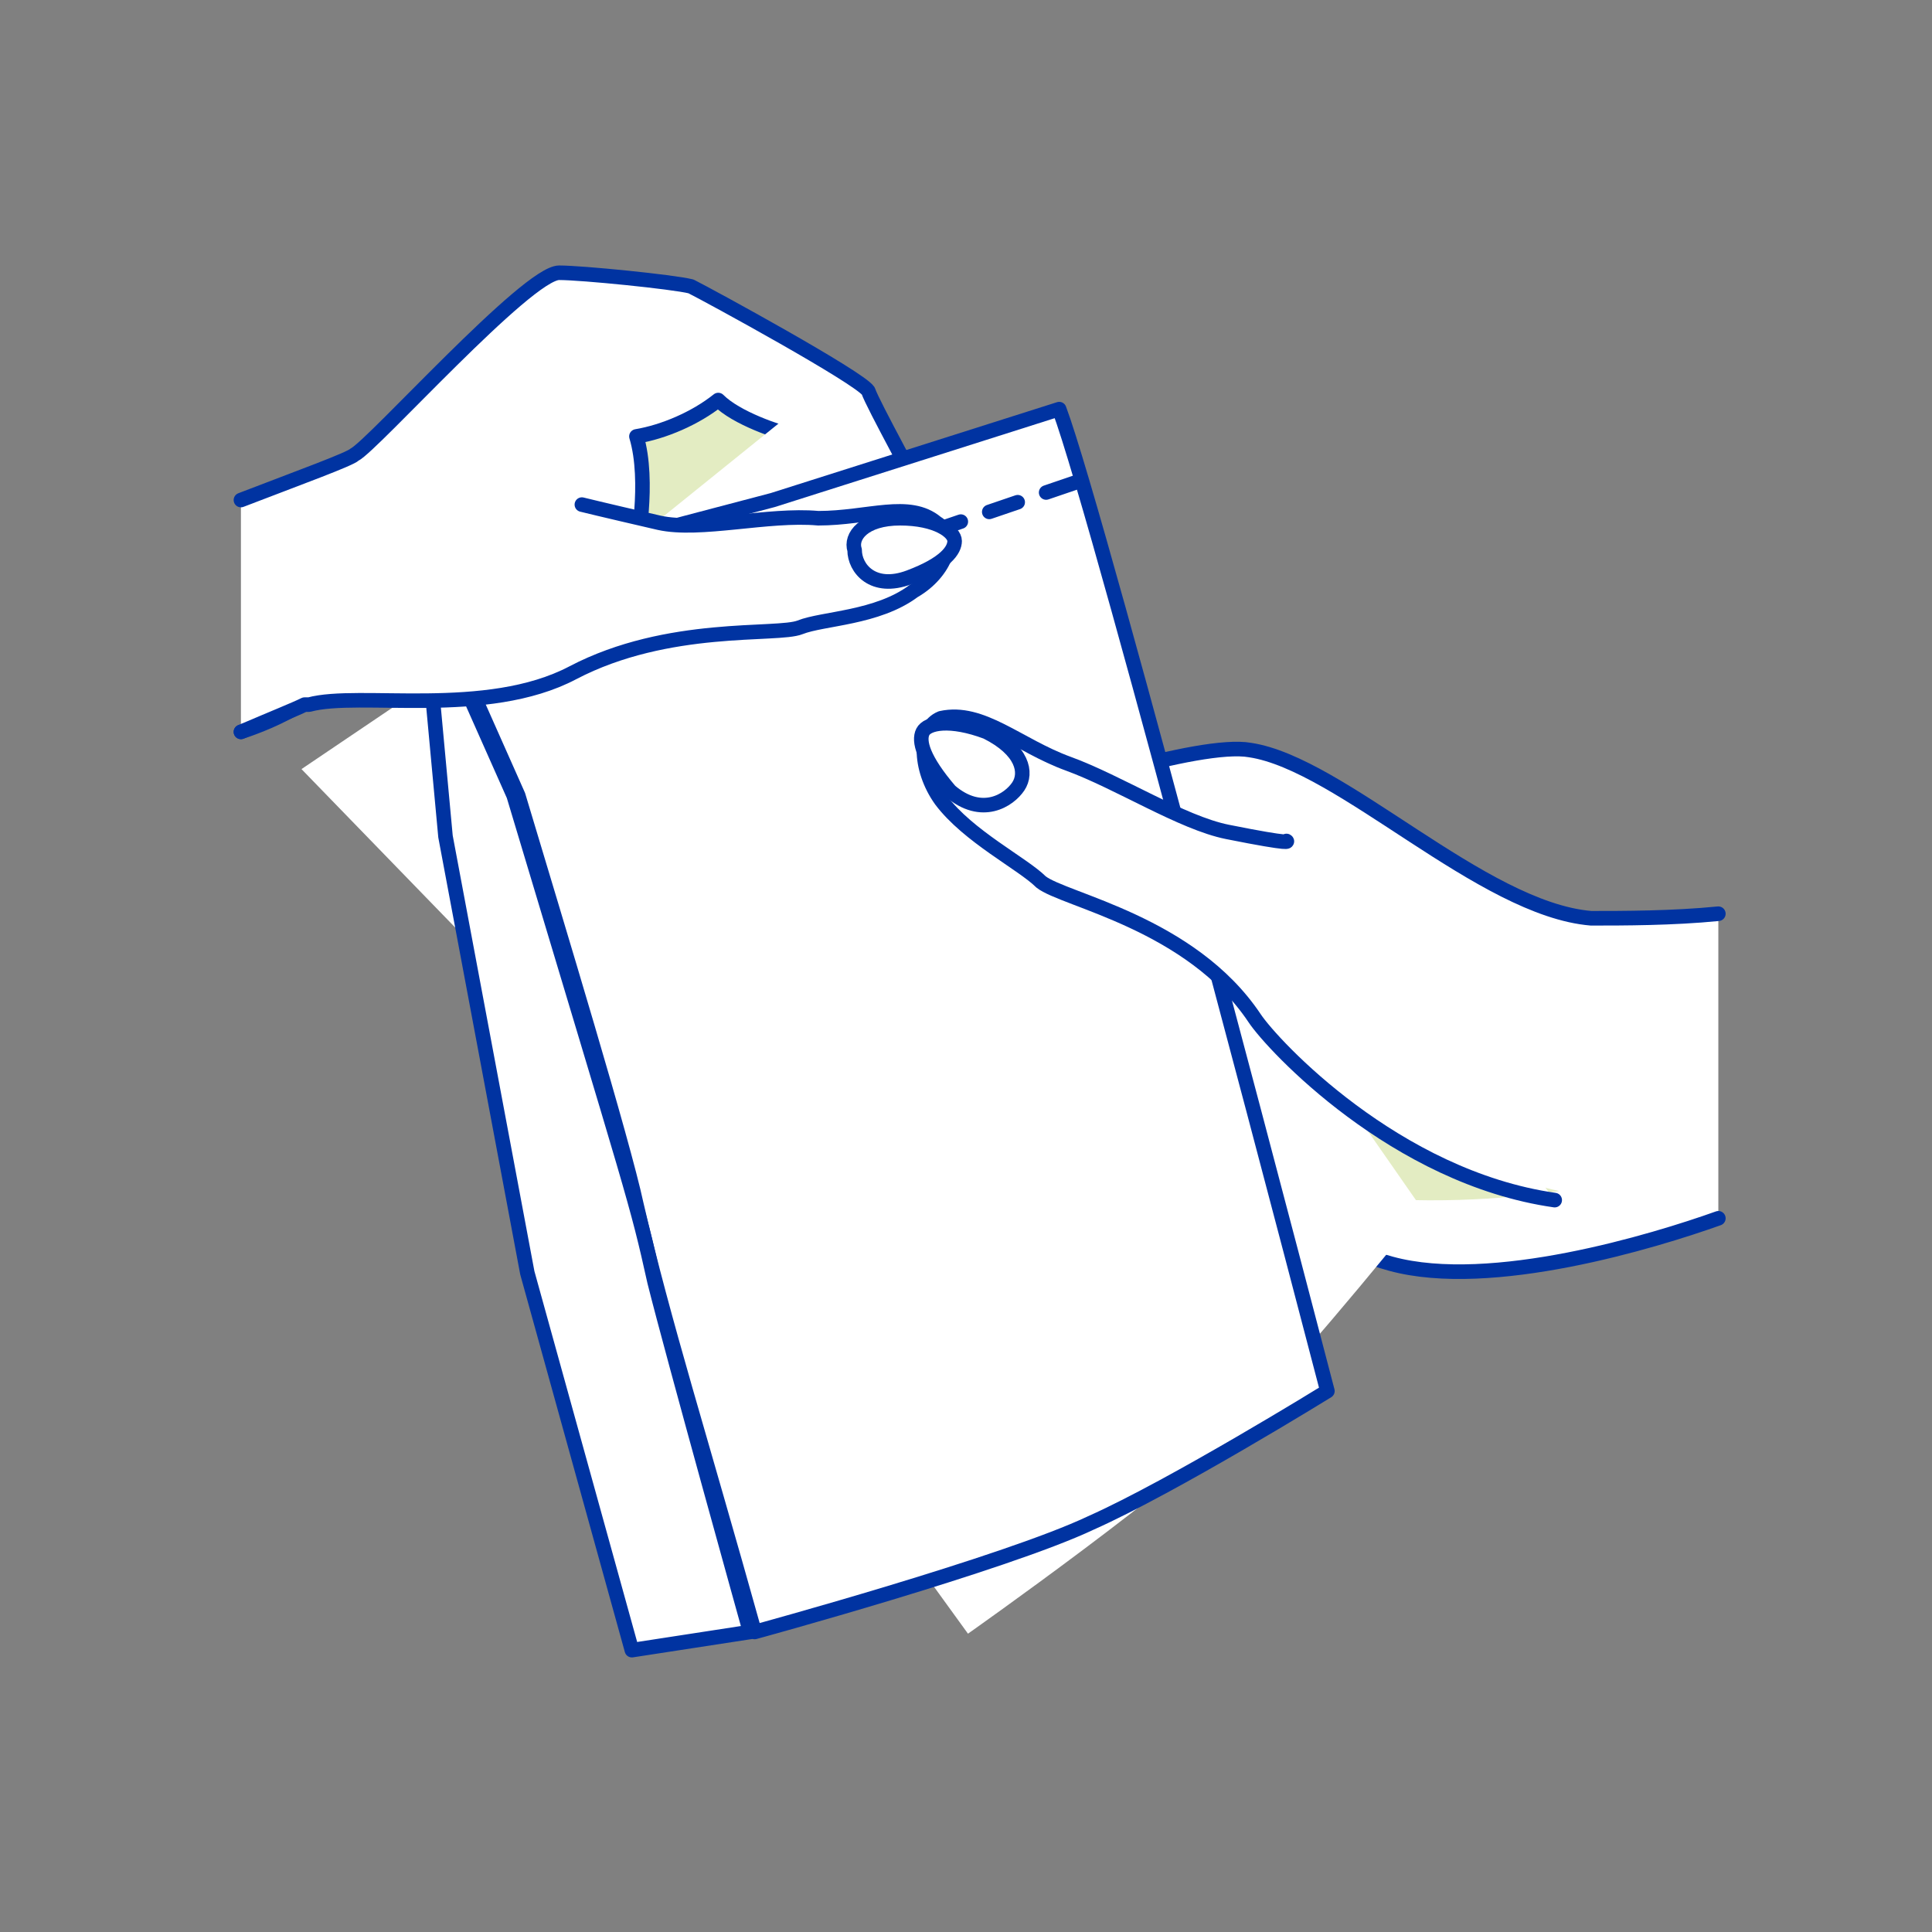
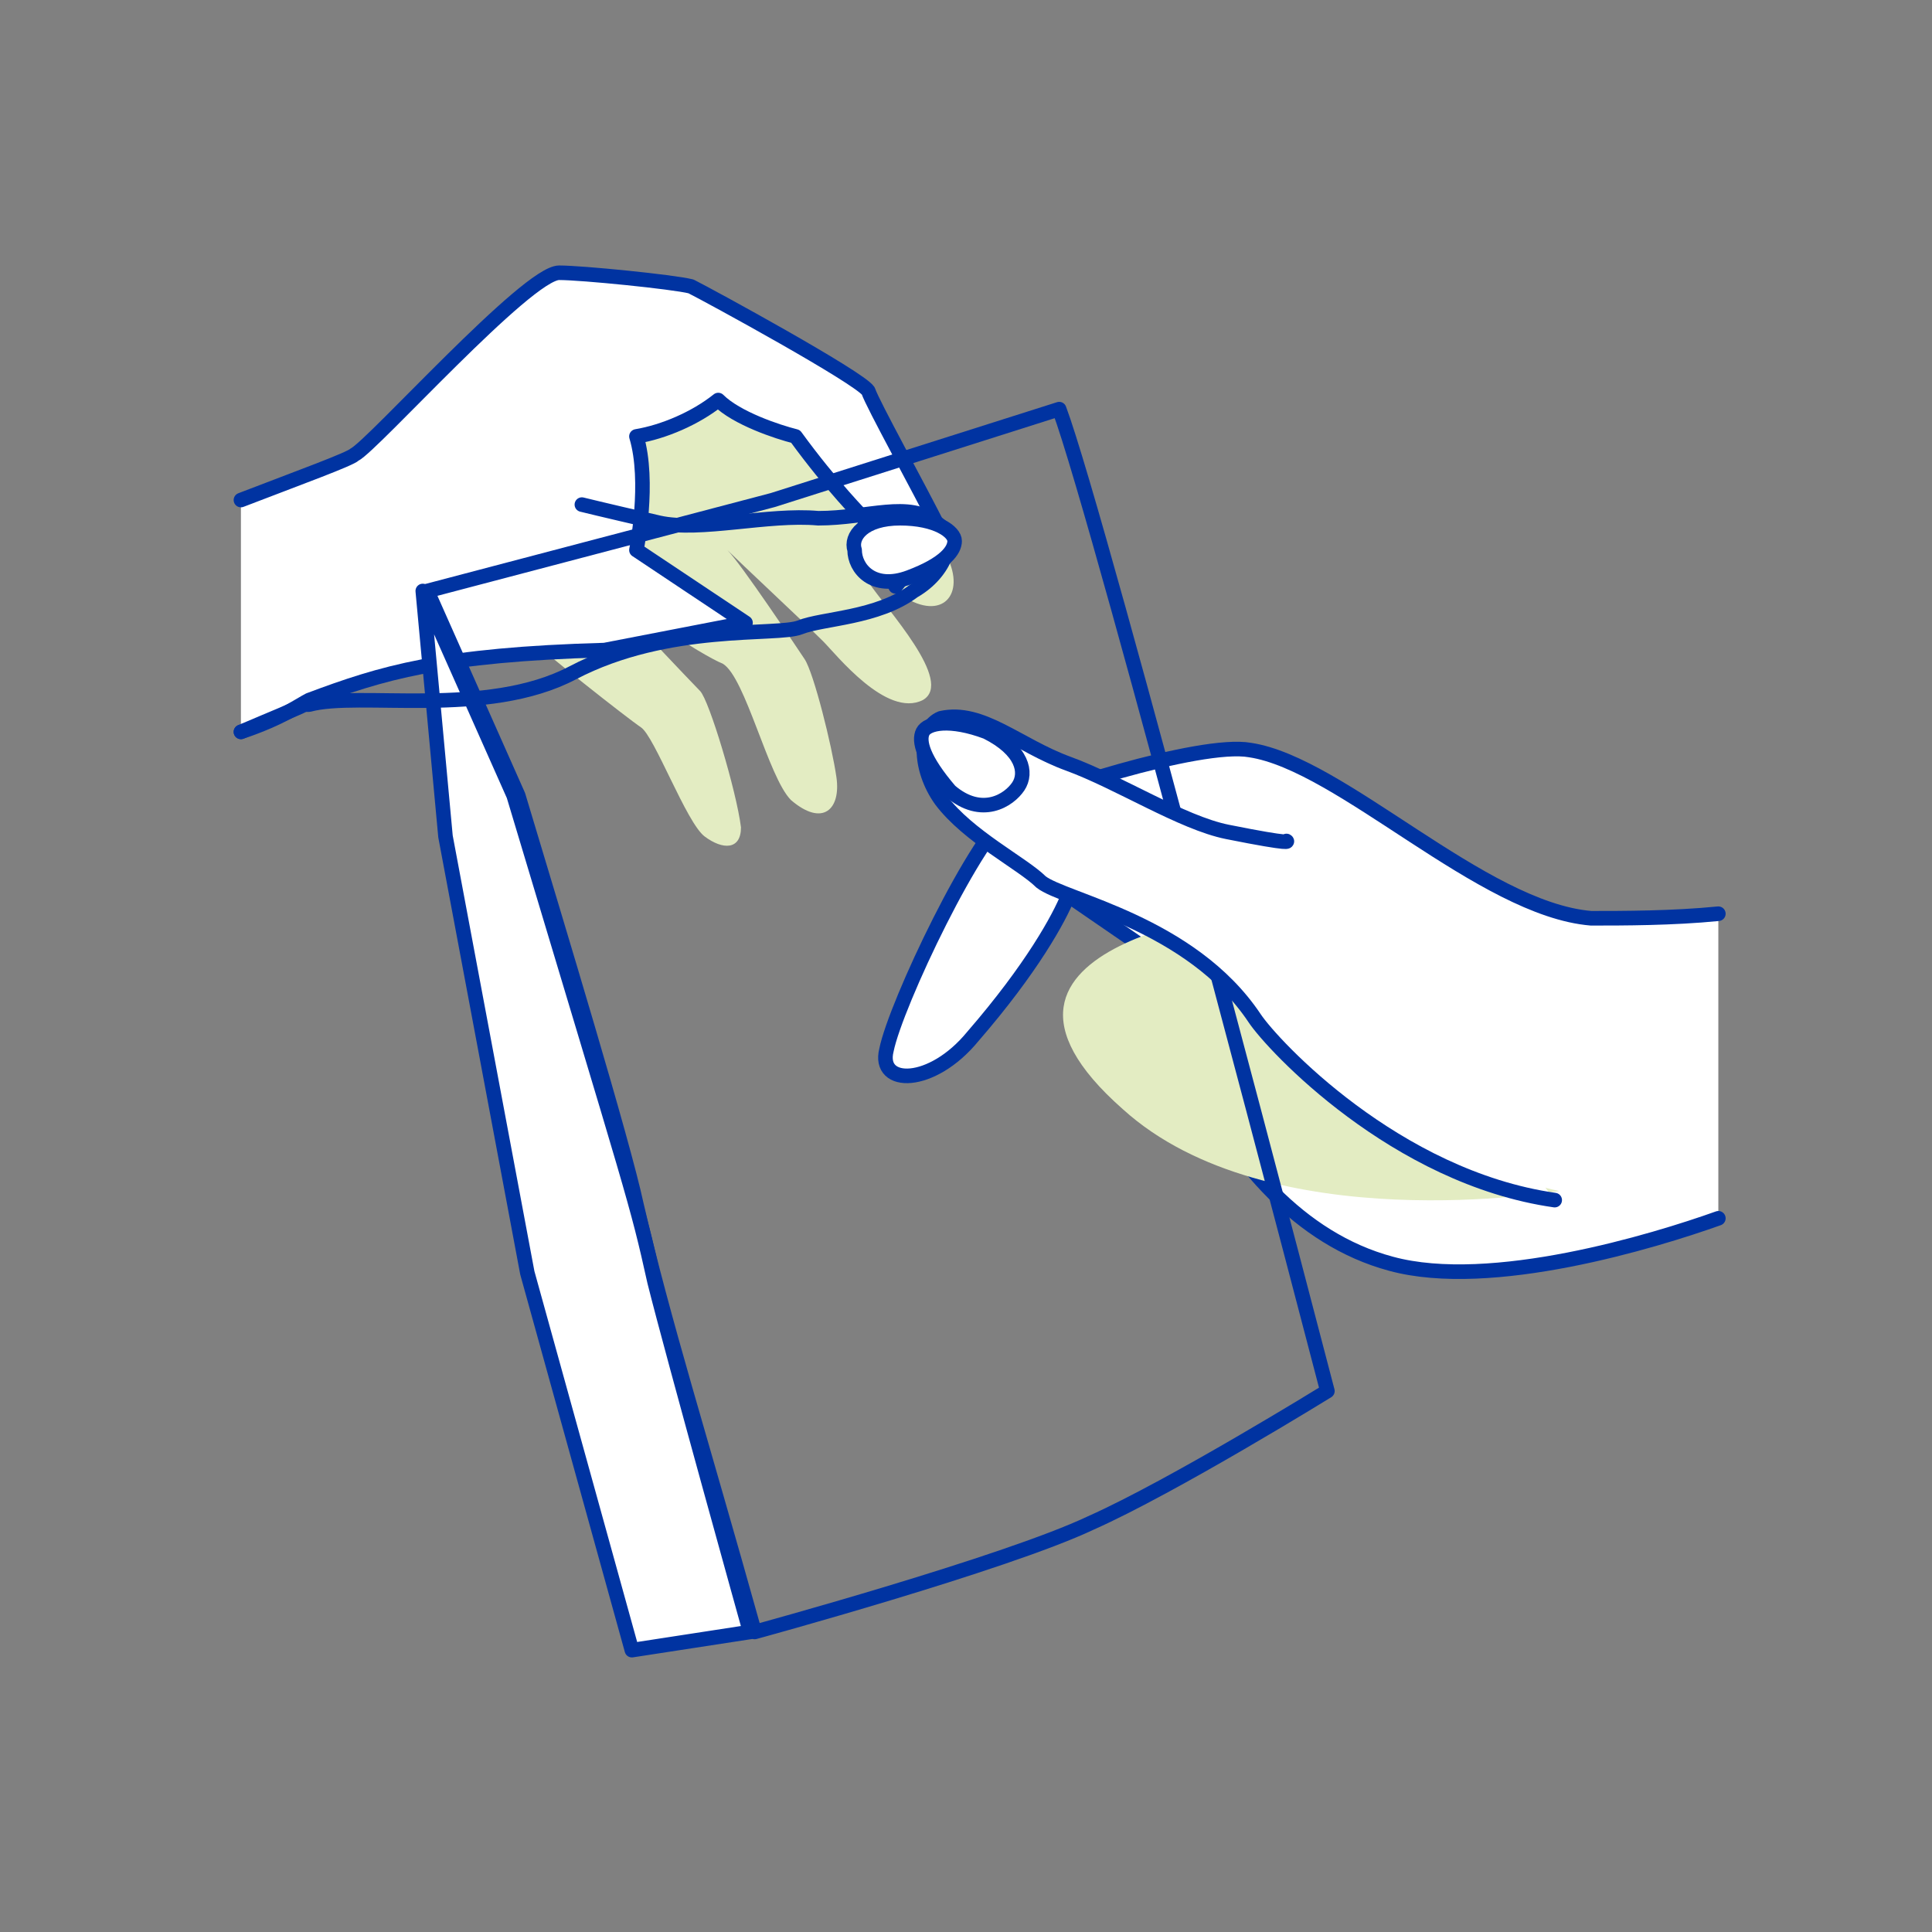
<svg xmlns="http://www.w3.org/2000/svg" xmlns:xlink="http://www.w3.org/1999/xlink" version="1.1" id="vector" x="0px" y="0px" viewBox="0 0 42.5 42.5" style="enable-background:new 0 0 42.5 42.5;" xml:space="preserve">
  <rect x="0" y="0" width="42.5" height="42.5" fill="#808080" stroke="none" />
  <style type="text/css">
	.st0{fill:#FFFFFF;stroke:#0033A1;stroke-width:0.289;stroke-linecap:round;stroke-linejoin:round;}
	.st1{fill:#FFF6A6;}
	.st2{fill:#FFFFFF;stroke:#0033A1;stroke-width:0.356;stroke-linecap:round;stroke-linejoin:round;}
	.st3{fill:#FFFFFF;}
	.st4{fill:none;stroke:#0033A1;stroke-width:0.289;stroke-linecap:round;stroke-linejoin:round;}
	.st5{clip-path:url(#SVGID_2_);fill:#FFFFFF;}
	.st6{fill:#FFFACD;}
	.st7{fill:none;stroke:#0033A1;stroke-width:0.386;stroke-linecap:round;stroke-linejoin:round;}
	.st8{clip-path:url(#SVGID_4_);fill:#FFFFFF;}
	.st9{clip-path:url(#SVGID_6_);fill:#FFF6A6;}
	.st10{clip-path:url(#SVGID_8_);fill:#FFFFFF;}
	.st11{fill:none;stroke:#0033A1;stroke-width:0.385;stroke-linecap:round;stroke-linejoin:round;}
	.st12{fill-rule:evenodd;clip-rule:evenodd;fill:#FFFFFF;}
	.st13{fill-rule:evenodd;clip-rule:evenodd;fill:#0033A1;}
	.st14{fill:none;stroke:#0033A1;stroke-width:0.222;}
	.st15{fill-rule:evenodd;clip-rule:evenodd;fill:#FFF6A6;}
	.st16{clip-path:url(#SVGID_10_);fill:#FFF6A6;}
	.st17{fill:none;stroke:#FFEE00;stroke-width:0.386;stroke-linecap:round;stroke-linejoin:round;}
	.st18{fill:none;stroke:#0033A1;stroke-width:0.283;stroke-linecap:round;stroke-linejoin:round;}
	.st19{fill:none;stroke:#0033A1;stroke-width:0.368;stroke-linecap:round;stroke-linejoin:round;}
	.st20{fill:#FFFFFF;stroke:#0033A1;stroke-width:0.658;stroke-linecap:round;stroke-linejoin:round;}
	.st21{fill:#FFEE00;}
	.st22{fill:#FFEE00;stroke:#0033A1;stroke-width:0.289;stroke-linecap:round;stroke-linejoin:round;}
	.st23{clip-path:url(#SVGID_12_);fill:#FFFFFF;}
	.st24{clip-path:url(#SVGID_14_);fill:#FFFFFF;}
	.st25{clip-path:url(#SVGID_16_);fill:#FFF6A6;}
	.st26{clip-path:url(#SVGID_18_);fill:#FFFFFF;}
	.st27{fill:none;stroke:#0033A1;stroke-width:0.161;}
	.st28{opacity:0.5;}
	.st29{clip-path:url(#SVGID_20_);fill:#FFEE00;}
	.st30{clip-path:url(#SVGID_22_);fill:#FFFFFF;}
	.st31{clip-path:url(#SVGID_22_);fill:none;stroke:#0033A1;stroke-width:0.283;stroke-linecap:round;stroke-linejoin:round;}
	.st32{clip-path:url(#SVGID_22_);fill:none;stroke:#0033A1;stroke-width:0.255;stroke-linecap:round;stroke-linejoin:round;}
	.st33{clip-path:url(#SVGID_24_);fill:#FFF6A6;}
	.st34{clip-path:url(#SVGID_26_);fill:#FFF6A6;}
	.st35{clip-path:url(#SVGID_26_);fill:none;stroke:#0033A1;stroke-width:0.283;stroke-linecap:round;stroke-linejoin:round;}
	.st36{clip-path:url(#SVGID_26_);fill:#FFFFFF;}
	.st37{fill:#FFF6A6;stroke:#0033A1;stroke-width:0.289;stroke-miterlimit:10;}
	.st38{fill:#FFFFFF;stroke:#0033A1;stroke-width:0.296;stroke-linecap:round;stroke-linejoin:round;}
	.st39{fill:none;stroke:#FFFFFF;stroke-width:0.284;stroke-linecap:round;stroke-linejoin:round;}
	.st40{fill:#FFFACD;stroke:#0033A1;stroke-width:0.289;stroke-linecap:round;stroke-linejoin:round;}
	.st41{fill-rule:evenodd;clip-rule:evenodd;fill:#FFFACD;}
	.st42{clip-path:url(#SVGID_28_);fill:#FFFFFF;}
	.st43{fill:none;stroke:#0033A1;stroke-width:0.391;stroke-linecap:round;stroke-linejoin:round;}
	.st44{clip-path:url(#SVGID_30_);fill:#FFEE00;}
	.st45{clip-path:url(#SVGID_32_);fill:#FFF6A6;}
	.st46{fill:none;stroke:#0033A1;stroke-width:0.39;stroke-linecap:round;stroke-linejoin:round;}
	.st47{fill:#FFF15E;}
	.st48{clip-path:url(#SVGID_34_);fill:#FFF6A6;}
	.st49{clip-path:url(#SVGID_36_);fill:#FFF6A6;}
	.st50{fill:none;stroke:#0033A1;stroke-width:0.321;stroke-linecap:round;stroke-linejoin:round;}
	.st51{fill:#FFFFFF;stroke:#0033A1;stroke-width:0.32;stroke-linecap:round;stroke-linejoin:round;}
	.st52{clip-path:url(#SVGID_38_);fill:#FFFFFF;}
	.st53{fill:none;stroke:#0033A1;stroke-width:0.32;stroke-linecap:round;stroke-linejoin:round;}
	.st54{clip-path:url(#SVGID_40_);fill:#FFFFFF;}
	
		.st55{fill:none;stroke:#0033A1;stroke-width:0.32;stroke-linecap:round;stroke-linejoin:round;stroke-dasharray:0.661,0.661,0.661,0.661,0.661,0.661;}
	.st56{fill:none;stroke:#0033A1;stroke-width:0.394;}
	.st57{fill:none;stroke:#0033A1;stroke-width:0.283;}
	.st58{fill:none;stroke:#0033A1;stroke-width:0.368;}
	.st59{fill:none;stroke:#0033A1;stroke-width:0.283;stroke-linecap:round;}
	.st60{fill:#0033A1;}
	.st61{fill:#FFFFFF;stroke:#0033A1;stroke-width:0.283;}
	.st62{fill:none;stroke:#FFFFFF;stroke-width:0.567;stroke-linecap:round;}
	.st63{fill:#FCD6B4;}
	.st64{clip-path:url(#SVGID_42_);fill:#F6A965;}
	.st65{clip-path:url(#SVGID_44_);fill:#FCD6B4;}
	.st66{fill:#F6A965;stroke:#0033A1;stroke-width:0.289;stroke-linecap:round;stroke-linejoin:round;}
	.st67{fill:#FCD6B4;stroke:#0033A1;stroke-width:0.289;stroke-miterlimit:10;}
	.st68{fill:#F6A965;}
	.st69{clip-path:url(#SVGID_46_);fill:#FFFFFF;}
	.st70{clip-path:url(#SVGID_48_);fill:#FFFFFF;}
	.st71{fill:#FDE7D2;stroke:#0033A1;stroke-width:0.289;stroke-linecap:round;stroke-linejoin:round;}
	.st72{fill:#FDE7D2;}
	.st73{fill-rule:evenodd;clip-rule:evenodd;fill:#FDE7D2;}
	.st74{clip-path:url(#SVGID_50_);fill:#FFFFFF;}
	.st75{fill-rule:evenodd;clip-rule:evenodd;fill:#FCD6B4;}
	.st76{fill:#F9BC85;}
	.st77{clip-path:url(#SVGID_52_);fill:#FCD6B4;}
	.st78{clip-path:url(#SVGID_54_);fill:#FCD6B4;}
	.st79{fill:none;stroke:#0033A1;stroke-width:0.427;stroke-linecap:round;stroke-linejoin:round;}
	.st80{clip-path:url(#SVGID_56_);fill:#FFFFFF;}
	.st81{clip-path:url(#SVGID_58_);fill:#FFFFFF;}
	.st82{clip-path:url(#SVGID_60_);fill:#FCD6B4;}
	.st83{clip-path:url(#SVGID_62_);fill:#FCD6B4;}
	.st84{clip-path:url(#SVGID_64_);fill:#FCD6B4;}
	.st85{clip-path:url(#SVGID_66_);fill:#FFFFFF;}
	.st86{clip-path:url(#SVGID_68_);fill:#FCD6B4;}
	.st87{clip-path:url(#SVGID_70_);fill:#FFFFFF;}
	.st88{clip-path:url(#SVGID_70_);fill:none;stroke:#0033A1;stroke-width:0.283;stroke-linecap:round;stroke-linejoin:round;}
	.st89{clip-path:url(#SVGID_70_);fill:none;stroke:#0033A1;stroke-width:0.255;stroke-linecap:round;stroke-linejoin:round;}
	.st90{clip-path:url(#SVGID_72_);fill:#FCD6B4;}
	.st91{clip-path:url(#SVGID_74_);fill:#FCD6B4;}
	.st92{clip-path:url(#SVGID_74_);fill:none;stroke:#0033A1;stroke-width:0.283;stroke-linecap:round;stroke-linejoin:round;}
	.st93{clip-path:url(#SVGID_74_);fill:#FFFFFF;}
	.st94{clip-path:url(#SVGID_76_);fill:#FFFFFF;}
	.st95{clip-path:url(#SVGID_78_);fill:#FFFFFF;}
	.st96{clip-path:url(#SVGID_80_);fill:#FCD6B4;}
	.st97{clip-path:url(#SVGID_82_);fill:#FFFFFF;}
	.st98{clip-path:url(#SVGID_84_);fill:#FCD6B4;}
	.st99{fill:none;stroke:#F6A965;stroke-width:0.386;stroke-linecap:round;stroke-linejoin:round;}
	.st100{fill:#F9D0DA;}
	.st101{clip-path:url(#SVGID_86_);fill:#F298B0;}
	.st102{clip-path:url(#SVGID_88_);fill:#F9D0DA;}
	.st103{fill:#FBE3E9;}
	.st104{fill:#F9D0DA;stroke:#0033A1;stroke-width:0.289;stroke-linecap:round;stroke-linejoin:round;}
	.st105{fill:#FFFFFF;stroke:#0033A1;stroke-width:0.254;stroke-linecap:round;stroke-linejoin:round;}
	.st106{fill:#FFFFFF;stroke:#0033A1;stroke-width:0.356;stroke-linecap:round;stroke-linejoin:round;}
	.st107{fill:#FFFFFF;stroke:#0033A1;stroke-width:0.386;stroke-linecap:round;stroke-linejoin:round;}
	.st108{fill:#FFFFFF;stroke:#0033A1;stroke-width:0.382;stroke-linecap:round;stroke-linejoin:round;}
	.st109{fill:none;stroke:#F298B0;stroke-width:0.356;stroke-linecap:round;stroke-linejoin:round;}
	.st110{fill:#F298B0;}
	.st111{fill:#FFFFFF;stroke:#0033A1;stroke-width:0.376;stroke-linecap:round;stroke-linejoin:round;}
	.st112{fill:#F298B0;stroke:#0033A1;stroke-width:0.289;stroke-linecap:round;stroke-linejoin:round;}
	.st113{fill:none;stroke:#FFFFFF;stroke-width:0.567;stroke-linecap:round;stroke-linejoin:round;}
	.st114{fill:#FFFFFF;stroke:#0033A1;stroke-width:0.289;stroke-miterlimit:10;}
	.st115{fill:#E3ECC2;}
	.st116{fill:#F5AFC1;}
	.st117{fill:#FFFFFF;stroke:#0033A1;stroke-width:0.272;stroke-linecap:round;stroke-linejoin:round;}
	.st118{fill:none;stroke:#0033A1;stroke-width:0.272;stroke-linecap:round;stroke-linejoin:round;}
	.st119{clip-path:url(#SVGID_90_);fill:#FFFFFF;}
	.st120{clip-path:url(#SVGID_92_);fill:#FFFFFF;}
	.st121{fill:#E3ECC2;stroke:#0033A1;stroke-width:0.289;stroke-linecap:round;stroke-linejoin:round;}
	.st122{clip-path:url(#SVGID_94_);fill:#C5D879;}
	.st123{clip-path:url(#SVGID_96_);fill:#E3ECC2;}
	.st124{fill:#EEF4DB;}
	.st125{fill:none;stroke:#C5D879;stroke-width:0.356;stroke-linecap:round;stroke-linejoin:round;}
	.st126{fill:#C5D879;}
	.st127{fill:#C5D879;stroke:#0033A1;stroke-width:0.289;stroke-linecap:round;stroke-linejoin:round;}
	.st128{fill:#D1E098;}
	.st129{clip-path:url(#SVGID_98_);fill:#FFFFFF;}
	.st130{clip-path:url(#SVGID_100_);fill:#FFFFFF;}
</style>
  <g>
    <path class="st3" d="M37.8,26.8c-1.4,0.5-5,1.6-7.2,1c-4.1-1.1-5.5-7-5.5-7l-1.6-1.1c-0.2,0.5-0.8,1.6-2.1,3.1   c-0.9,1.1-2.1,1.1-1.9,0.3c0.2-1,2-4.8,2.8-5.3c0.4-0.3,4.1-1.5,5.2-1.3c2,0.3,5.1,3.5,7.5,3.7c0.7,0,1.8,0,2.8-0.1" />
    <path class="st50" d="M37.8,26.8c-1.4,0.5-5,1.6-7.2,1c-4.1-1.1-5.5-7-5.5-7l-1.6-1.1c-0.2,0.5-0.8,1.6-2.1,3.1   c-0.9,1.1-2.1,1.1-1.9,0.3c0.2-1,2-4.8,2.8-5.3c0.4-0.3,4.1-1.5,5.2-1.3c2,0.3,5.1,3.5,7.5,3.7c0.7,0,1.8,0,2.8-0.1" />
    <path class="st115" d="M34.3,26.2c-3.5-0.7-6.2-5.3-6.6-6.2c0,0-7.2,0.7-3,4.4C27.9,27.3,34.3,26.2,34.3,26.2" />
    <path class="st115" d="M13.9,9.7c0.6-0.1,1.3-0.4,1.8-0.8c0.4,0.4,1.3,0.7,1.7,0.8c0.8,1.1,1.5,1.8,1.5,1.8l0,0.3l1.6-0.3   c0.2,0.4,0.3,0.7,0.4,0.9c0.3,0.8-0.3,1.3-1.2,0.6l-0.7-0.4l0,0.1c0,0,0.1,0.1,0.1,0.1c0.4,0.6,1.9,2.2,1.2,2.6   c-0.8,0.4-1.9-1-2.2-1.3c-0.3-0.3-1.9-1.8-2.1-2c0.3,0.3,1.5,2.1,1.7,2.4c0.2,0.3,0.6,1.9,0.7,2.6c0.1,0.7-0.3,1.1-1,0.5   c-0.5-0.5-1-2.7-1.5-3c-0.5-0.2-2.1-1.3-2.5-1.5c0.2,0.2,1.8,1.9,2,2.1c0.2,0.2,0.8,2.2,0.9,3c0,0.5-0.4,0.5-0.8,0.2   c-0.4-0.3-1.1-2.2-1.4-2.4c-0.3-0.2-2.2-1.7-2.5-2l2.2-1.9C13.8,12.2,14.2,10.8,13.9,9.7" />
    <path class="st51" d="M5.3,16.1c0.9-0.3,1.3-0.6,1.5-0.7c1.6-0.6,2.9-1,6.5-1.1l3.1-0.6L14,12.1c0,0,0.3-1.5,0-2.5   c0.6-0.1,1.3-0.4,1.8-0.8c0.4,0.4,1.3,0.7,1.7,0.8c0.8,1.1,1.5,1.8,1.5,1.8l0.7,1.5l1-1.2c-0.5-1-1.5-2.8-1.6-3.1   c-0.2-0.3-3.5-2.1-3.9-2.3c-0.4-0.1-2.4-0.3-2.9-0.3c-0.7,0-4.1,3.8-4.5,4c-0.1,0.1-1.2,0.5-2.5,1" />
    <g>
      <defs>
-         <path id="SVGID_97_" d="M17,11l-7.7,1.9l2,4.5c0.9,3,2.2,7.6,2.6,9c0.6,2.6,1.4,5.1,2.6,9.4c0,0,5.6-1.5,7.4-2.4     c1.9-0.9,5.2-2.9,5.2-2.9s-5-19.2-5.9-21.6L17,11z" />
-       </defs>
+         </defs>
      <use xlink:href="#SVGID_97_" style="overflow:visible;fill:#FFFFFF;" />
      <clipPath id="SVGID_2_">
        <use xlink:href="#SVGID_97_" style="overflow:visible;" />
      </clipPath>
      <rect x="5.3" y="6.4" transform="matrix(0.939 -0.345 0.345 0.939 -6.551 8.014)" class="st5" width="27.9" height="32.1" />
    </g>
    <path class="st53" d="M17,11l6.3-2c0.9,2.4,5.9,21.6,5.9,21.6s-3.4,2.1-5.2,2.9c-1.9,0.9-7.4,2.4-7.4,2.4c-1.2-4.3-2-6.8-2.6-9.4   c-0.3-1.4-1.7-6-2.6-9l-2-4.5L17,11z" />
    <path class="st3" d="M28.3,18.5c0,0,0.2,0.1-1.3-0.2c-1-0.2-2.4-1.1-3.5-1.5c-1.1-0.4-1.9-1.2-2.8-1c-0.5,0.2-0.5,1.1,0,1.8   c0.6,0.8,1.8,1.4,2.2,1.8c0.5,0.4,3.3,0.9,4.7,3c0.4,0.6,3.1,3.5,6.6,4" />
    <path class="st50" d="M28.3,18.5c0,0,0.2,0.1-1.3-0.2c-1-0.2-2.4-1.1-3.5-1.5c-1.1-0.4-1.9-1.2-2.8-1c-0.5,0.2-0.5,1.1,0,1.8   c0.6,0.8,1.8,1.4,2.2,1.8c0.5,0.4,3.3,0.9,4.7,3c0.4,0.6,3.1,3.5,6.6,4" />
    <path class="st3" d="M20.9,17.4c0.7,0.6,1.3,0.2,1.5-0.1c0.2-0.3,0.1-0.8-0.7-1.2c-0.8-0.3-1.3-0.2-1.4,0   C20.2,16.3,20.3,16.7,20.9,17.4" />
    <path class="st53" d="M20.9,17.4c0.7,0.6,1.3,0.2,1.5-0.1c0.2-0.3,0.1-0.8-0.7-1.2c-0.8-0.3-1.3-0.2-1.4,0   C20.2,16.3,20.3,16.7,20.9,17.4z" />
    <path class="st3" d="M20.6,16.1c0.3,0.1,1.2,0.5,1.6,0.7C22,16.4,21.1,16.1,20.6,16.1" />
    <g>
      <defs>
        <path id="SVGID_99_" d="M9.3,13.1l0.5,5.3l1.8,9.6l2.3,8.3l2.6-0.4c0,0-1.7-6.1-2.1-7.7c-0.4-1.8-0.4-1.7-3.1-10.7L9.3,13.1     L9.3,13.1z" />
      </defs>
      <use xlink:href="#SVGID_99_" style="overflow:visible;fill:#FFFFFF;" />
      <clipPath id="SVGID_4_">
        <use xlink:href="#SVGID_99_" style="overflow:visible;" />
      </clipPath>
      <rect x="9.3" y="13" transform="matrix(1 -3.174356e-03 3.174356e-03 1 -7.820322e-02 4.107558e-02)" class="st8" width="7.3" height="23.4" />
    </g>
    <path class="st53" d="M9.3,13L9.3,13l0.5,5.4l1.8,9.6l2.3,8.3l2.6-0.4c0,0-1.7-6.1-2.1-7.7c-0.4-1.8-0.4-1.7-3.1-10.7L9.3,13z" />
-     <line class="st55" x1="10.5" y1="15.1" x2="23.7" y2="10.6" />
-     <path class="st3" d="M5.3,16.1c0.7-0.3,1.2-0.5,1.4-0.6l0.1,0c1.1-0.3,3.9,0.3,5.8-0.7c2.1-1.1,4.5-0.8,5-1   c0.5-0.2,1.7-0.2,2.5-0.8c0.7-0.4,1-1.2,0.5-1.5C20,11,19.1,11.4,18,11.4c-1.1-0.1-2.6,0.3-3.5,0.1c-1.3-0.3-1.7-0.4-1.7-0.4" />
    <path class="st53" d="M5.3,16.1c0.7-0.3,1.2-0.5,1.4-0.6l0.1,0c1.1-0.3,3.9,0.3,5.8-0.7c2.1-1.1,4.5-0.8,5-1   c0.5-0.2,1.7-0.2,2.5-0.8c0.7-0.4,1-1.2,0.5-1.5C20,11,19.1,11.4,18,11.4c-1.1-0.1-2.6,0.3-3.5,0.1c-1.3-0.3-1.7-0.4-1.7-0.4" />
    <path class="st3" d="M20,12.7c-0.8,0.3-1.2-0.2-1.2-0.6c-0.1-0.3,0.2-0.7,1-0.7c0.8,0,1.2,0.3,1.2,0.5C21,12.1,20.8,12.4,20,12.7" />
    <path class="st53" d="M20,12.7c-0.8,0.3-1.2-0.2-1.2-0.6c-0.1-0.3,0.2-0.7,1-0.7c0.8,0,1.2,0.3,1.2,0.5C21,12.1,20.8,12.4,20,12.7z   " />
    <path class="st3" d="M20.7,11.8c-0.3,0-1.2,0-1.6,0.1C19.4,11.5,20.3,11.6,20.7,11.8" />
-     <polygon class="st3" points="11.7,11.3 10.9,13.5 8.2,14.3 7,11.6 10.1,10.6  " />
  </g>
</svg>